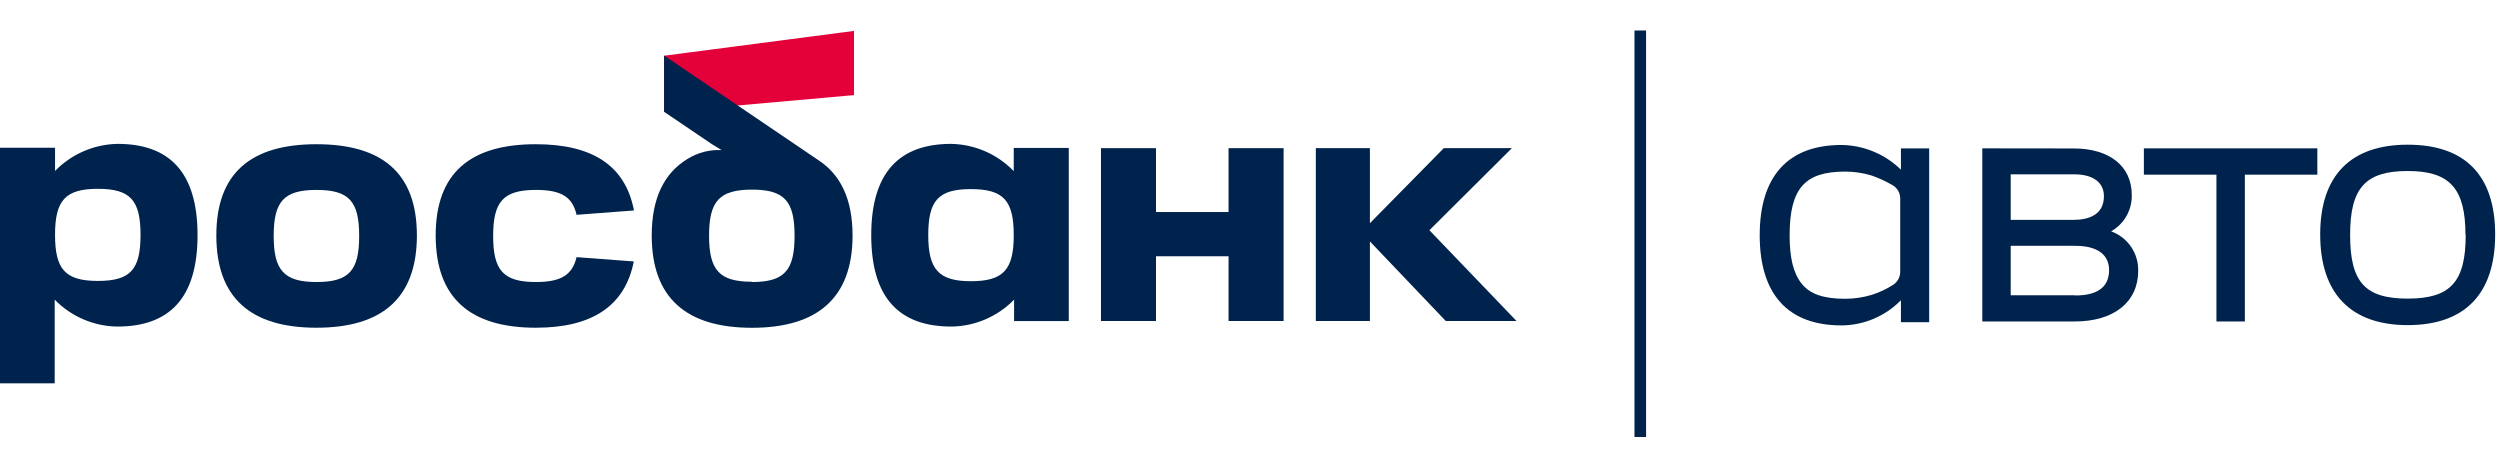
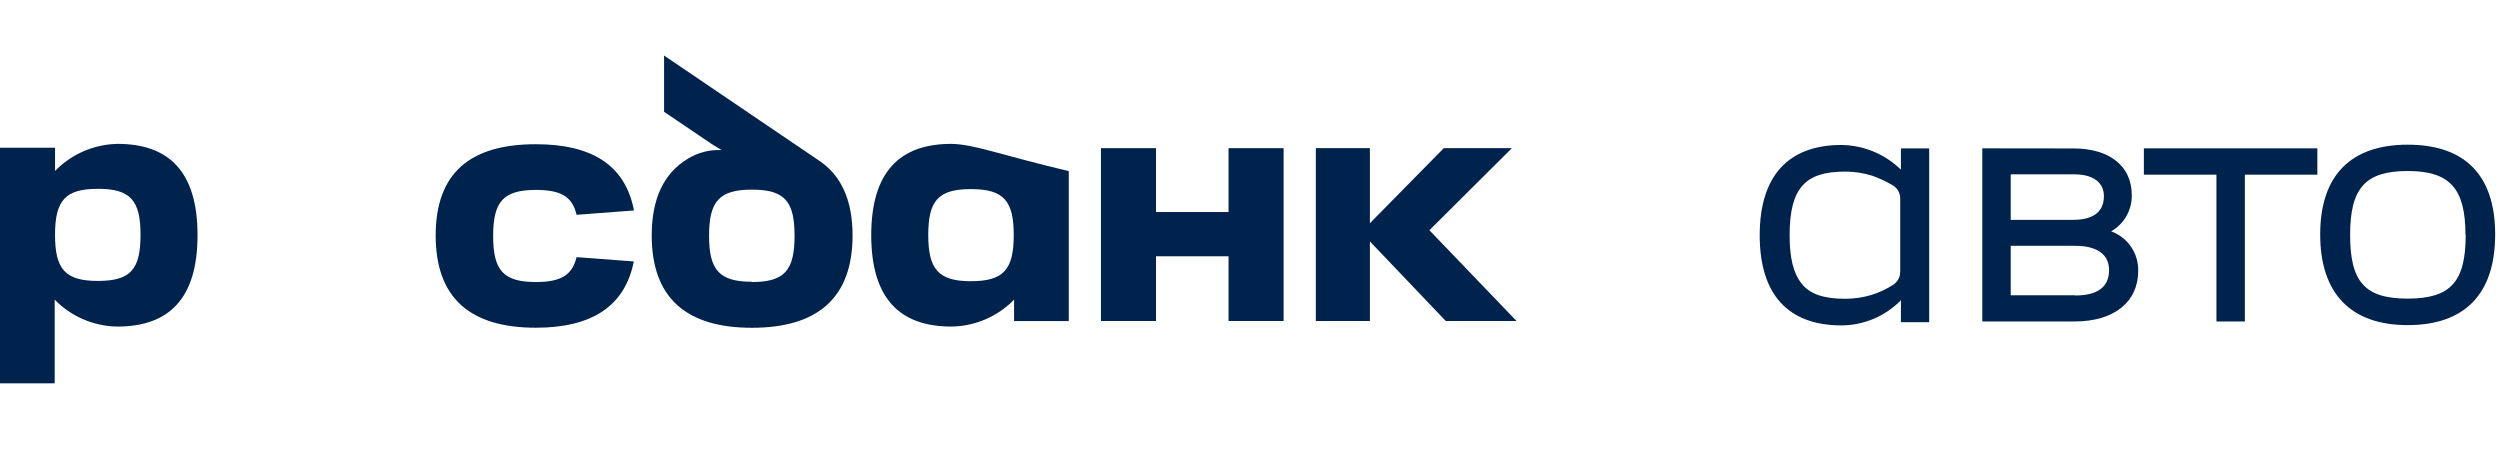
<svg xmlns="http://www.w3.org/2000/svg" width="246" height="46" viewBox="0 0 246 46" fill="none">
-   <path d="M160.833 3H161.975V43H160.833V3Z" fill="#00234D" />
-   <path d="M84.035 3.04L65.344 5.483V11.024L84.035 9.358V3.04Z" fill="#E40038" />
-   <path d="M26.931 23.22C26.931 26.581 27.93 27.751 31.143 27.751C34.356 27.751 35.343 26.61 35.343 23.22C35.343 19.83 34.373 18.688 31.143 18.688C27.913 18.688 26.931 19.841 26.931 23.22ZM21.287 23.168C21.287 17.005 24.711 14.191 31.143 14.191C37.575 14.191 41.022 17.005 41.022 23.168C41.022 29.332 37.597 32.248 31.143 32.248C24.688 32.248 21.287 29.332 21.287 23.168V23.168Z" fill="#00234D" />
  <path d="M80.496 15.738L65.344 5.465V11.001L70.07 14.197L71 14.768C69.83 14.711 68.67 15.009 67.673 15.624C65.339 17.033 64.129 19.51 64.129 23.174C64.129 29.338 67.553 32.254 73.991 32.254C80.428 32.254 83.892 29.332 83.892 23.168C83.892 19.602 82.711 17.165 80.496 15.738ZM73.991 27.723C70.778 27.723 69.773 26.581 69.773 23.191C69.773 19.801 70.778 18.66 73.991 18.66C77.204 18.66 78.185 19.801 78.185 23.191C78.185 26.581 77.221 27.751 73.991 27.751V27.723Z" fill="#00234D" />
  <path d="M11.562 14.157C9.242 14.201 7.034 15.159 5.416 16.822V14.54H0V37.721H5.382V29.486C7.005 31.149 9.221 32.102 11.545 32.134C16.642 32.134 19.438 29.366 19.438 23.14C19.438 16.914 16.642 14.157 11.562 14.157ZM9.633 27.643C6.42 27.643 5.416 26.501 5.416 23.111C5.416 19.721 6.42 18.58 9.633 18.58C12.846 18.58 13.828 19.721 13.828 23.111C13.828 26.501 12.864 27.643 9.633 27.643Z" fill="#00234D" />
  <path d="M120.89 14.579V20.863H113.751V14.579H108.335V31.586H113.751V25.217H120.89V31.586H126.306V14.579H120.89Z" fill="#00234D" />
-   <path d="M85.73 23.14C85.73 29.366 88.532 32.134 93.622 32.134C95.947 32.103 98.163 31.15 99.786 29.486V31.592H105.168V14.557H99.752V16.839C98.135 15.165 95.921 14.201 93.594 14.157C88.532 14.157 85.73 16.925 85.73 23.14ZM91.34 23.14C91.34 19.761 92.304 18.608 95.534 18.608C98.764 18.608 99.752 19.75 99.752 23.14C99.752 26.53 98.747 27.671 95.534 27.671C92.321 27.671 91.34 26.473 91.34 23.111V23.14Z" fill="#00234D" />
+   <path d="M85.73 23.14C85.73 29.366 88.532 32.134 93.622 32.134C95.947 32.103 98.163 31.15 99.786 29.486V31.592H105.168V14.557V16.839C98.135 15.165 95.921 14.201 93.594 14.157C88.532 14.157 85.73 16.925 85.73 23.14ZM91.34 23.14C91.34 19.761 92.304 18.608 95.534 18.608C98.764 18.608 99.752 19.75 99.752 23.14C99.752 26.53 98.747 27.671 95.534 27.671C92.321 27.671 91.34 26.473 91.34 23.111V23.14Z" fill="#00234D" />
  <path d="M56.733 25.303C56.316 27.078 55.169 27.751 52.738 27.751C49.525 27.751 48.526 26.61 48.526 23.22C48.526 19.83 49.525 18.688 52.738 18.688C55.186 18.688 56.333 19.35 56.733 21.137L62.383 20.709C61.538 16.257 58.239 14.191 52.727 14.191C46.283 14.191 42.871 17.005 42.871 23.168C42.871 29.332 46.266 32.248 52.727 32.248C58.228 32.248 61.498 30.137 62.365 25.725L56.733 25.303Z" fill="#00234D" />
  <path d="M149.225 31.586L140.653 22.655L148.769 14.579H142.069L134.798 21.964V14.579H129.479V31.586H134.798V25.64V24.167V23.756L142.263 31.586H149.225Z" fill="#00234D" />
  <path d="M195.058 14.597V31.632H204.155C208.007 31.632 210.398 29.726 210.398 26.65C210.417 25.804 210.17 24.974 209.692 24.277C209.214 23.579 208.528 23.05 207.733 22.763C208.366 22.406 208.89 21.883 209.248 21.251C209.606 20.618 209.785 19.9 209.765 19.174C209.765 16.349 207.573 14.608 204.058 14.608L195.058 14.597ZM204.018 21.633H197.854V17.153H204.086C205.952 17.153 207.025 17.941 207.025 19.305C207.025 21.228 205.387 21.633 204.018 21.633ZM204.189 29.052H197.854V24.19H204.223C206.358 24.19 207.533 25.04 207.533 26.581C207.533 28.236 206.409 29.075 204.189 29.075V29.052Z" fill="#00234D" />
  <path d="M210.957 17.188H218.097V31.632H220.893V17.188H228.027V14.597H210.957V17.188Z" fill="#00234D" />
  <path d="M236.918 14.237C231.286 14.237 228.307 17.29 228.307 23.071C228.307 28.852 231.286 31.991 236.918 31.991C242.551 31.991 245.524 28.91 245.524 23.071C245.524 17.233 242.545 14.237 236.918 14.237ZM242.625 23.106C242.625 27.734 241.136 29.383 236.918 29.383C232.701 29.383 231.251 27.745 231.251 23.106C231.251 18.466 232.786 16.828 236.918 16.828C241.05 16.828 242.602 18.534 242.602 23.106H242.625Z" fill="#00234D" />
  <path d="M187.051 16.697C185.487 15.166 183.395 14.295 181.207 14.265C175.94 14.265 173.155 17.336 173.155 23.151C173.155 28.967 175.94 32.02 181.207 32.02C182.296 32.013 183.374 31.791 184.377 31.366C185.38 30.941 186.289 30.321 187.051 29.543V31.706H189.83V14.602H187.051V16.697ZM186.982 23.676C186.982 24.875 186.982 26.016 186.982 26.758C186.979 27.01 186.914 27.258 186.793 27.479C186.671 27.7 186.497 27.887 186.286 28.025C185.627 28.451 184.913 28.785 184.163 29.018C183.326 29.268 182.457 29.397 181.584 29.4C179.438 29.4 178.114 28.944 177.286 27.916C176.459 26.889 176.099 25.366 176.099 23.151C176.099 20.783 176.499 19.23 177.361 18.266C178.222 17.302 179.541 16.885 181.584 16.885C182.462 16.887 183.335 17.017 184.175 17.273C184.884 17.522 185.568 17.837 186.218 18.215C186.453 18.349 186.648 18.543 186.783 18.778C186.917 19.013 186.986 19.279 186.982 19.55C186.977 20.555 186.982 22.147 186.982 23.648V23.676Z" fill="#00234D" />
</svg>